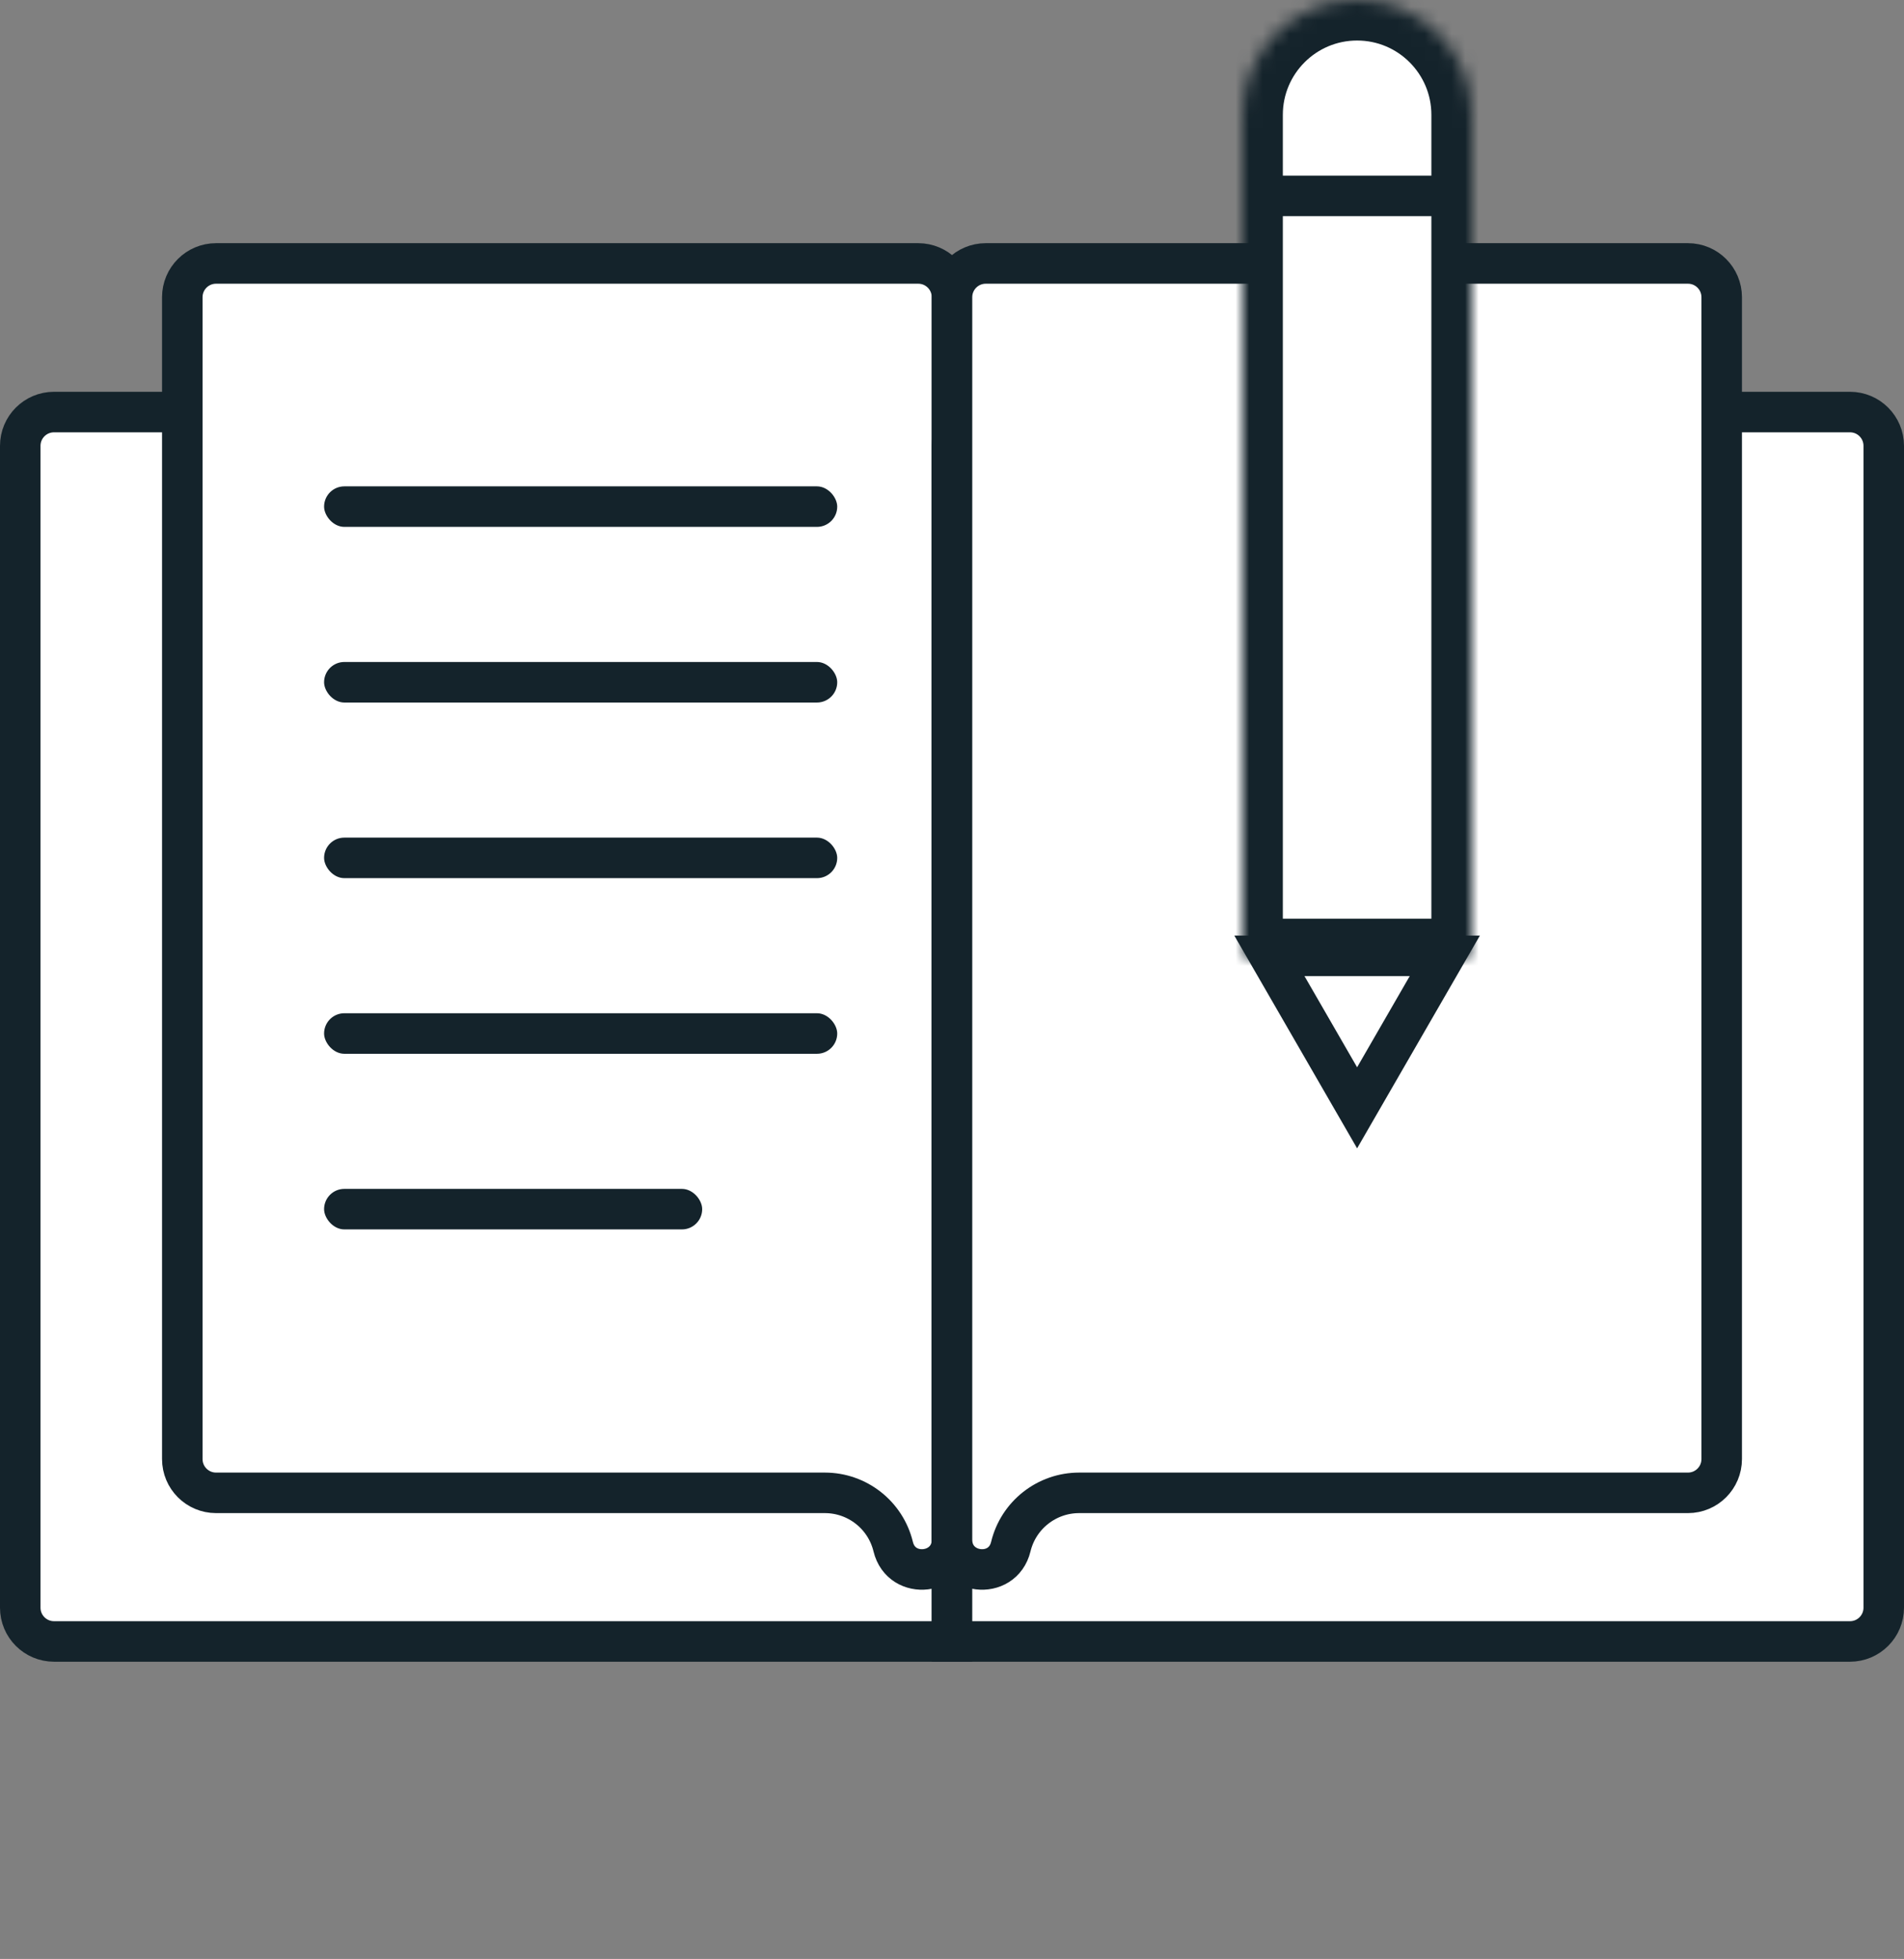
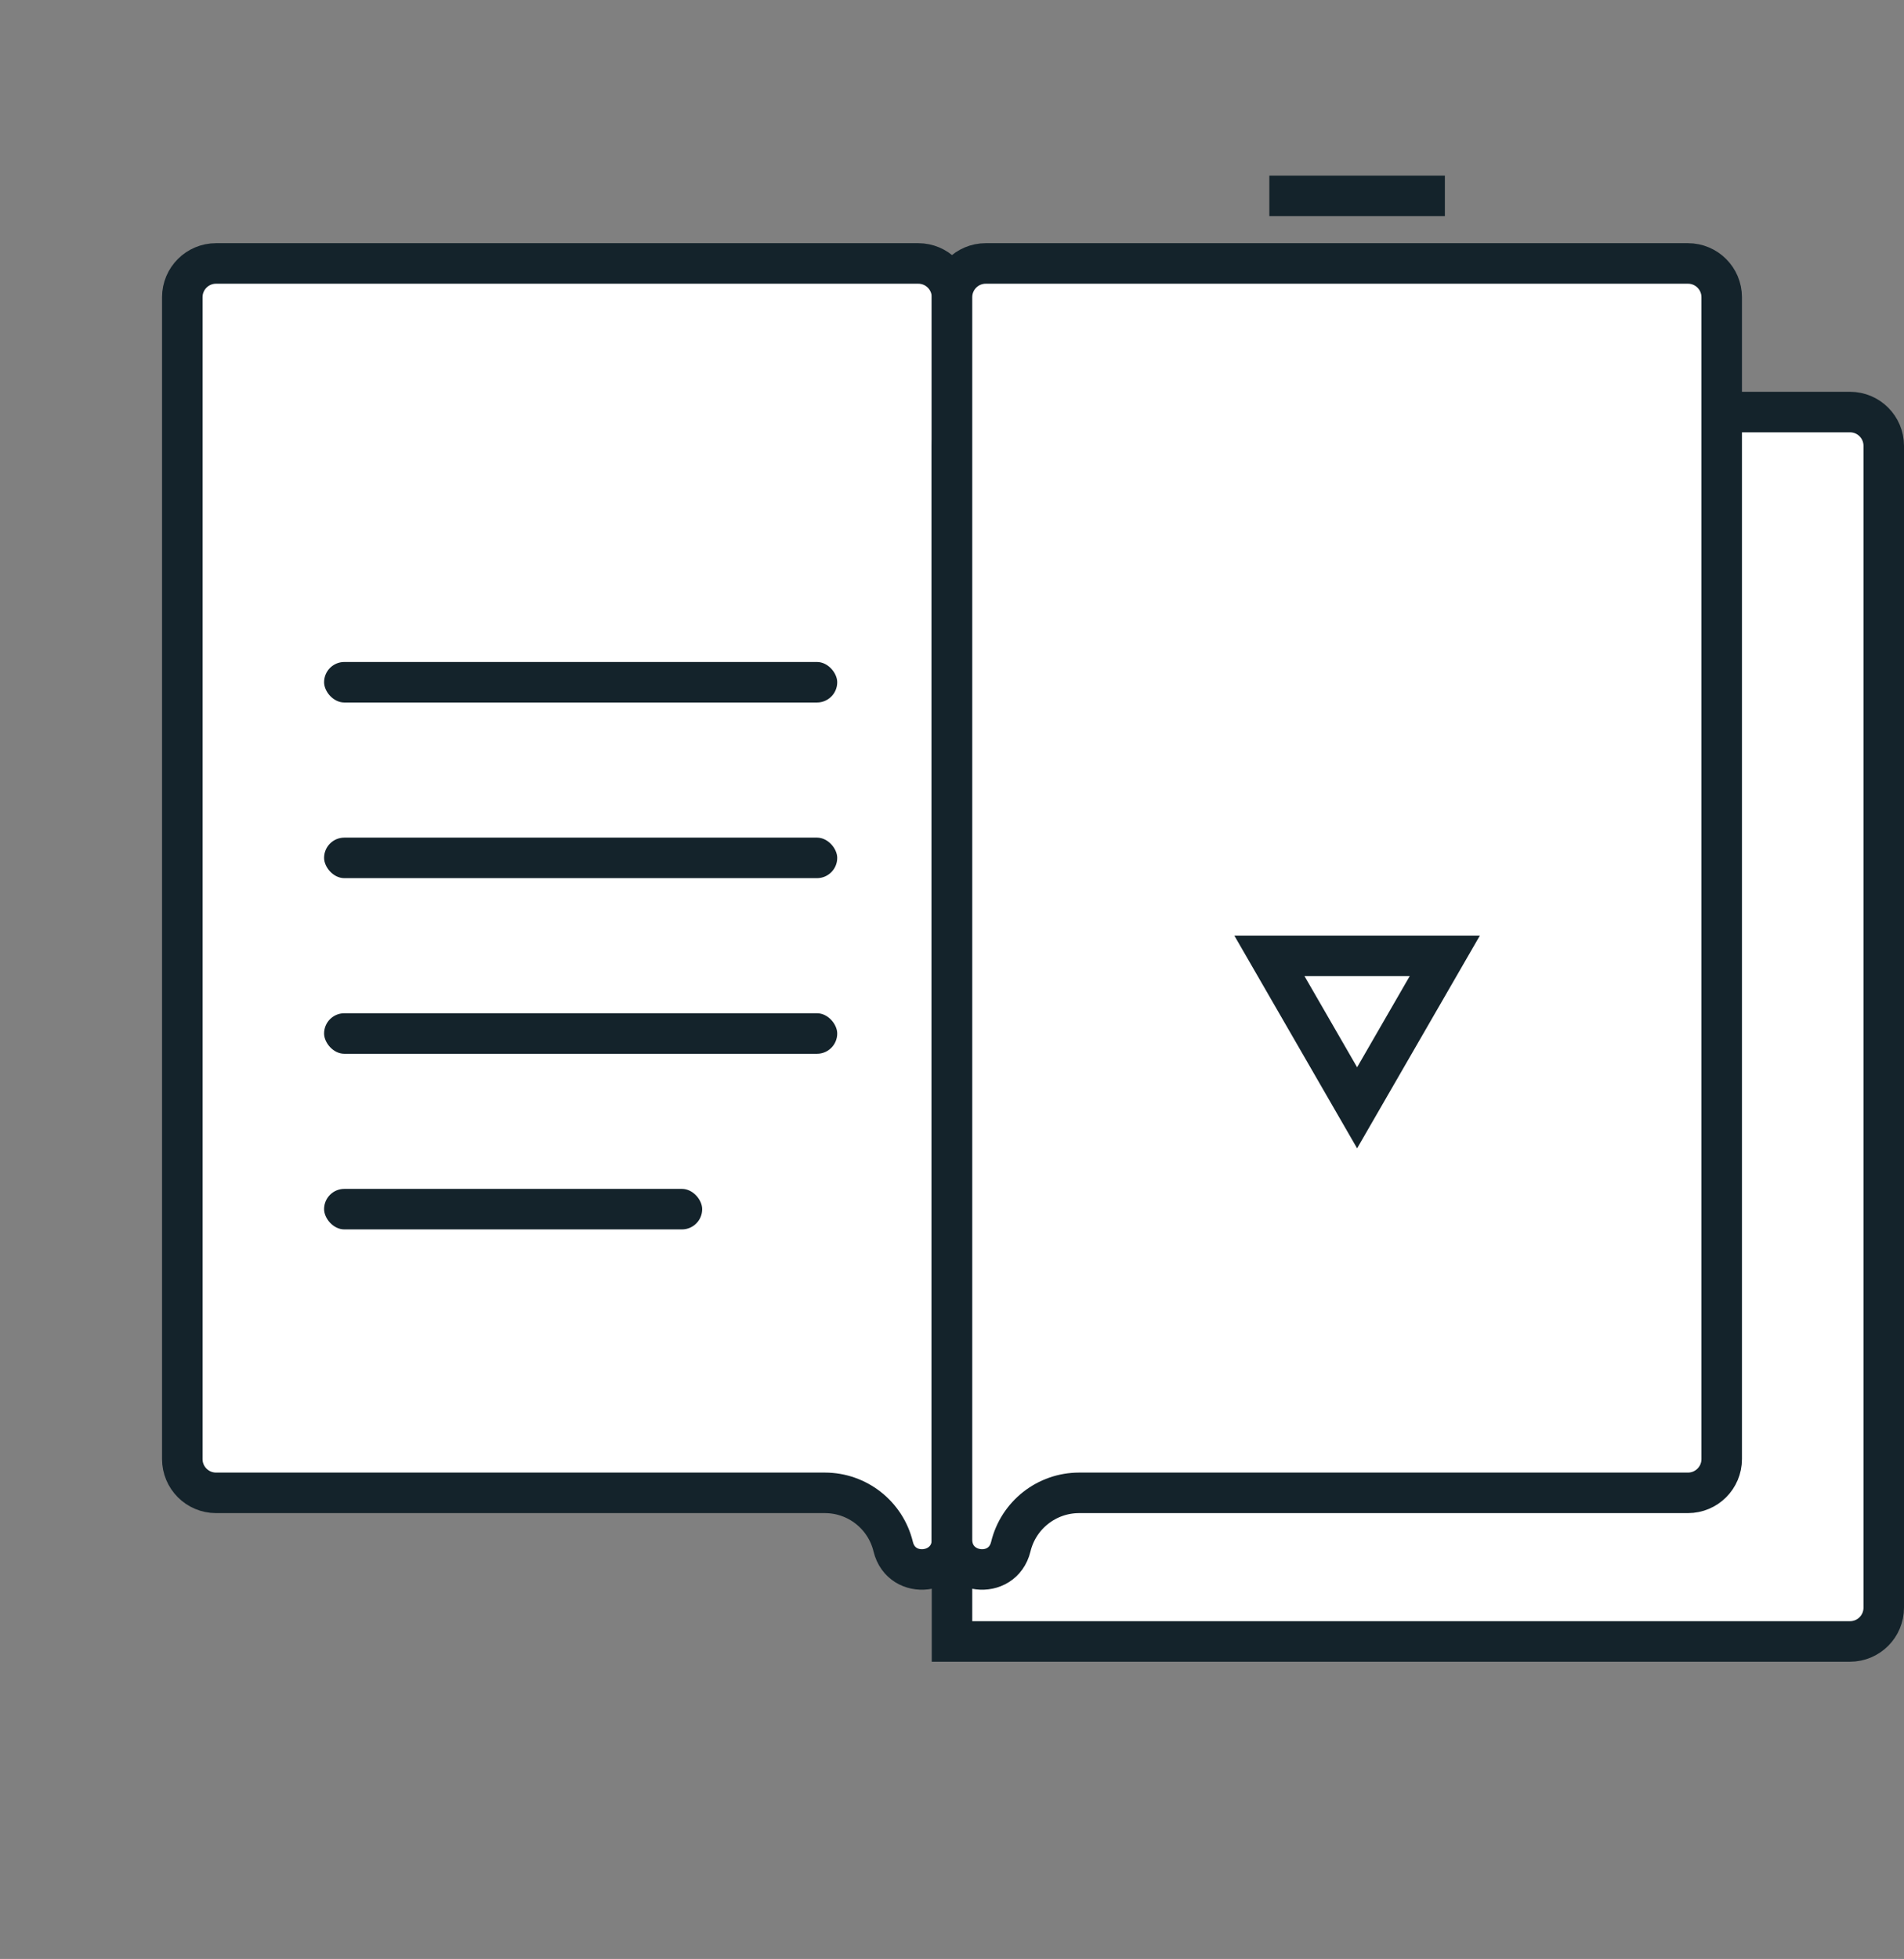
<svg xmlns="http://www.w3.org/2000/svg" width="141" height="145" viewBox="0 0 141 145" fill="none">
  <rect x="0" y="0" width="141" height="145" fill="#808080" stroke="none" />
-   <path d="M1.5 33C1.5 31.619 2.619 30.5 4 30.5H68C69.381 30.5 70.5 31.619 70.5 33V121.5H4C2.619 121.5 1.5 120.381 1.5 119V33Z" fill="white" stroke="#14232B" stroke-width="3" />
  <path d="M13.5 22C13.5 20.619 14.619 19.5 16 19.5H68C69.381 19.5 70.5 20.619 70.5 22V113.961C70.5 116.575 66.761 117.022 66.145 114.481C65.579 112.145 63.487 110.5 61.083 110.5H16C14.619 110.5 13.5 109.381 13.5 108V22Z" fill="white" stroke="#14232B" stroke-width="3" />
  <path d="M139.5 33C139.5 31.619 138.381 30.5 137 30.5H73C71.619 30.5 70.5 31.619 70.5 33V121.5H137C138.381 121.5 139.5 120.381 139.5 119V33Z" fill="white" stroke="#14232B" stroke-width="3" />
  <path d="M127.5 22C127.5 20.619 126.381 19.5 125 19.5H73C71.619 19.5 70.5 20.619 70.5 22V113.961C70.5 116.575 74.239 117.022 74.855 114.481C75.421 112.145 77.513 110.5 79.917 110.5H125C126.381 110.5 127.5 109.381 127.5 108V22Z" fill="white" stroke="#14232B" stroke-width="3" />
-   <rect x="24" y="36" width="38" height="3" rx="1.5" fill="#14232B" />
  <rect x="24" y="49" width="38" height="3" rx="1.5" fill="#14232B" />
  <rect x="24" y="62" width="38" height="3" rx="1.5" fill="#14232B" />
  <rect x="24" y="75" width="38" height="3" rx="1.5" fill="#14232B" />
  <rect x="24" y="88" width="28" height="3" rx="1.5" fill="#14232B" />
  <mask id="path-10-inside-1_594_3891" fill="white">
    <path d="M92 8.5C92 3.806 95.806 0 100.5 0C105.194 0 109 3.806 109 8.5V70C109 70.552 108.552 71 108 71H93C92.448 71 92 70.552 92 70V8.5Z" />
  </mask>
-   <path d="M92 8.5C92 3.806 95.806 0 100.5 0C105.194 0 109 3.806 109 8.5V70C109 70.552 108.552 71 108 71H93C92.448 71 92 70.552 92 70V8.5Z" fill="white" stroke="#14232B" stroke-width="6" mask="url(#path-10-inside-1_594_3891)" />
  <path d="M106.995 70.75L100.5 82L94.005 70.75L106.995 70.75Z" stroke="#14232B" stroke-width="3" />
  <rect x="94" y="13" width="13" height="3" fill="#14232B" />
</svg>